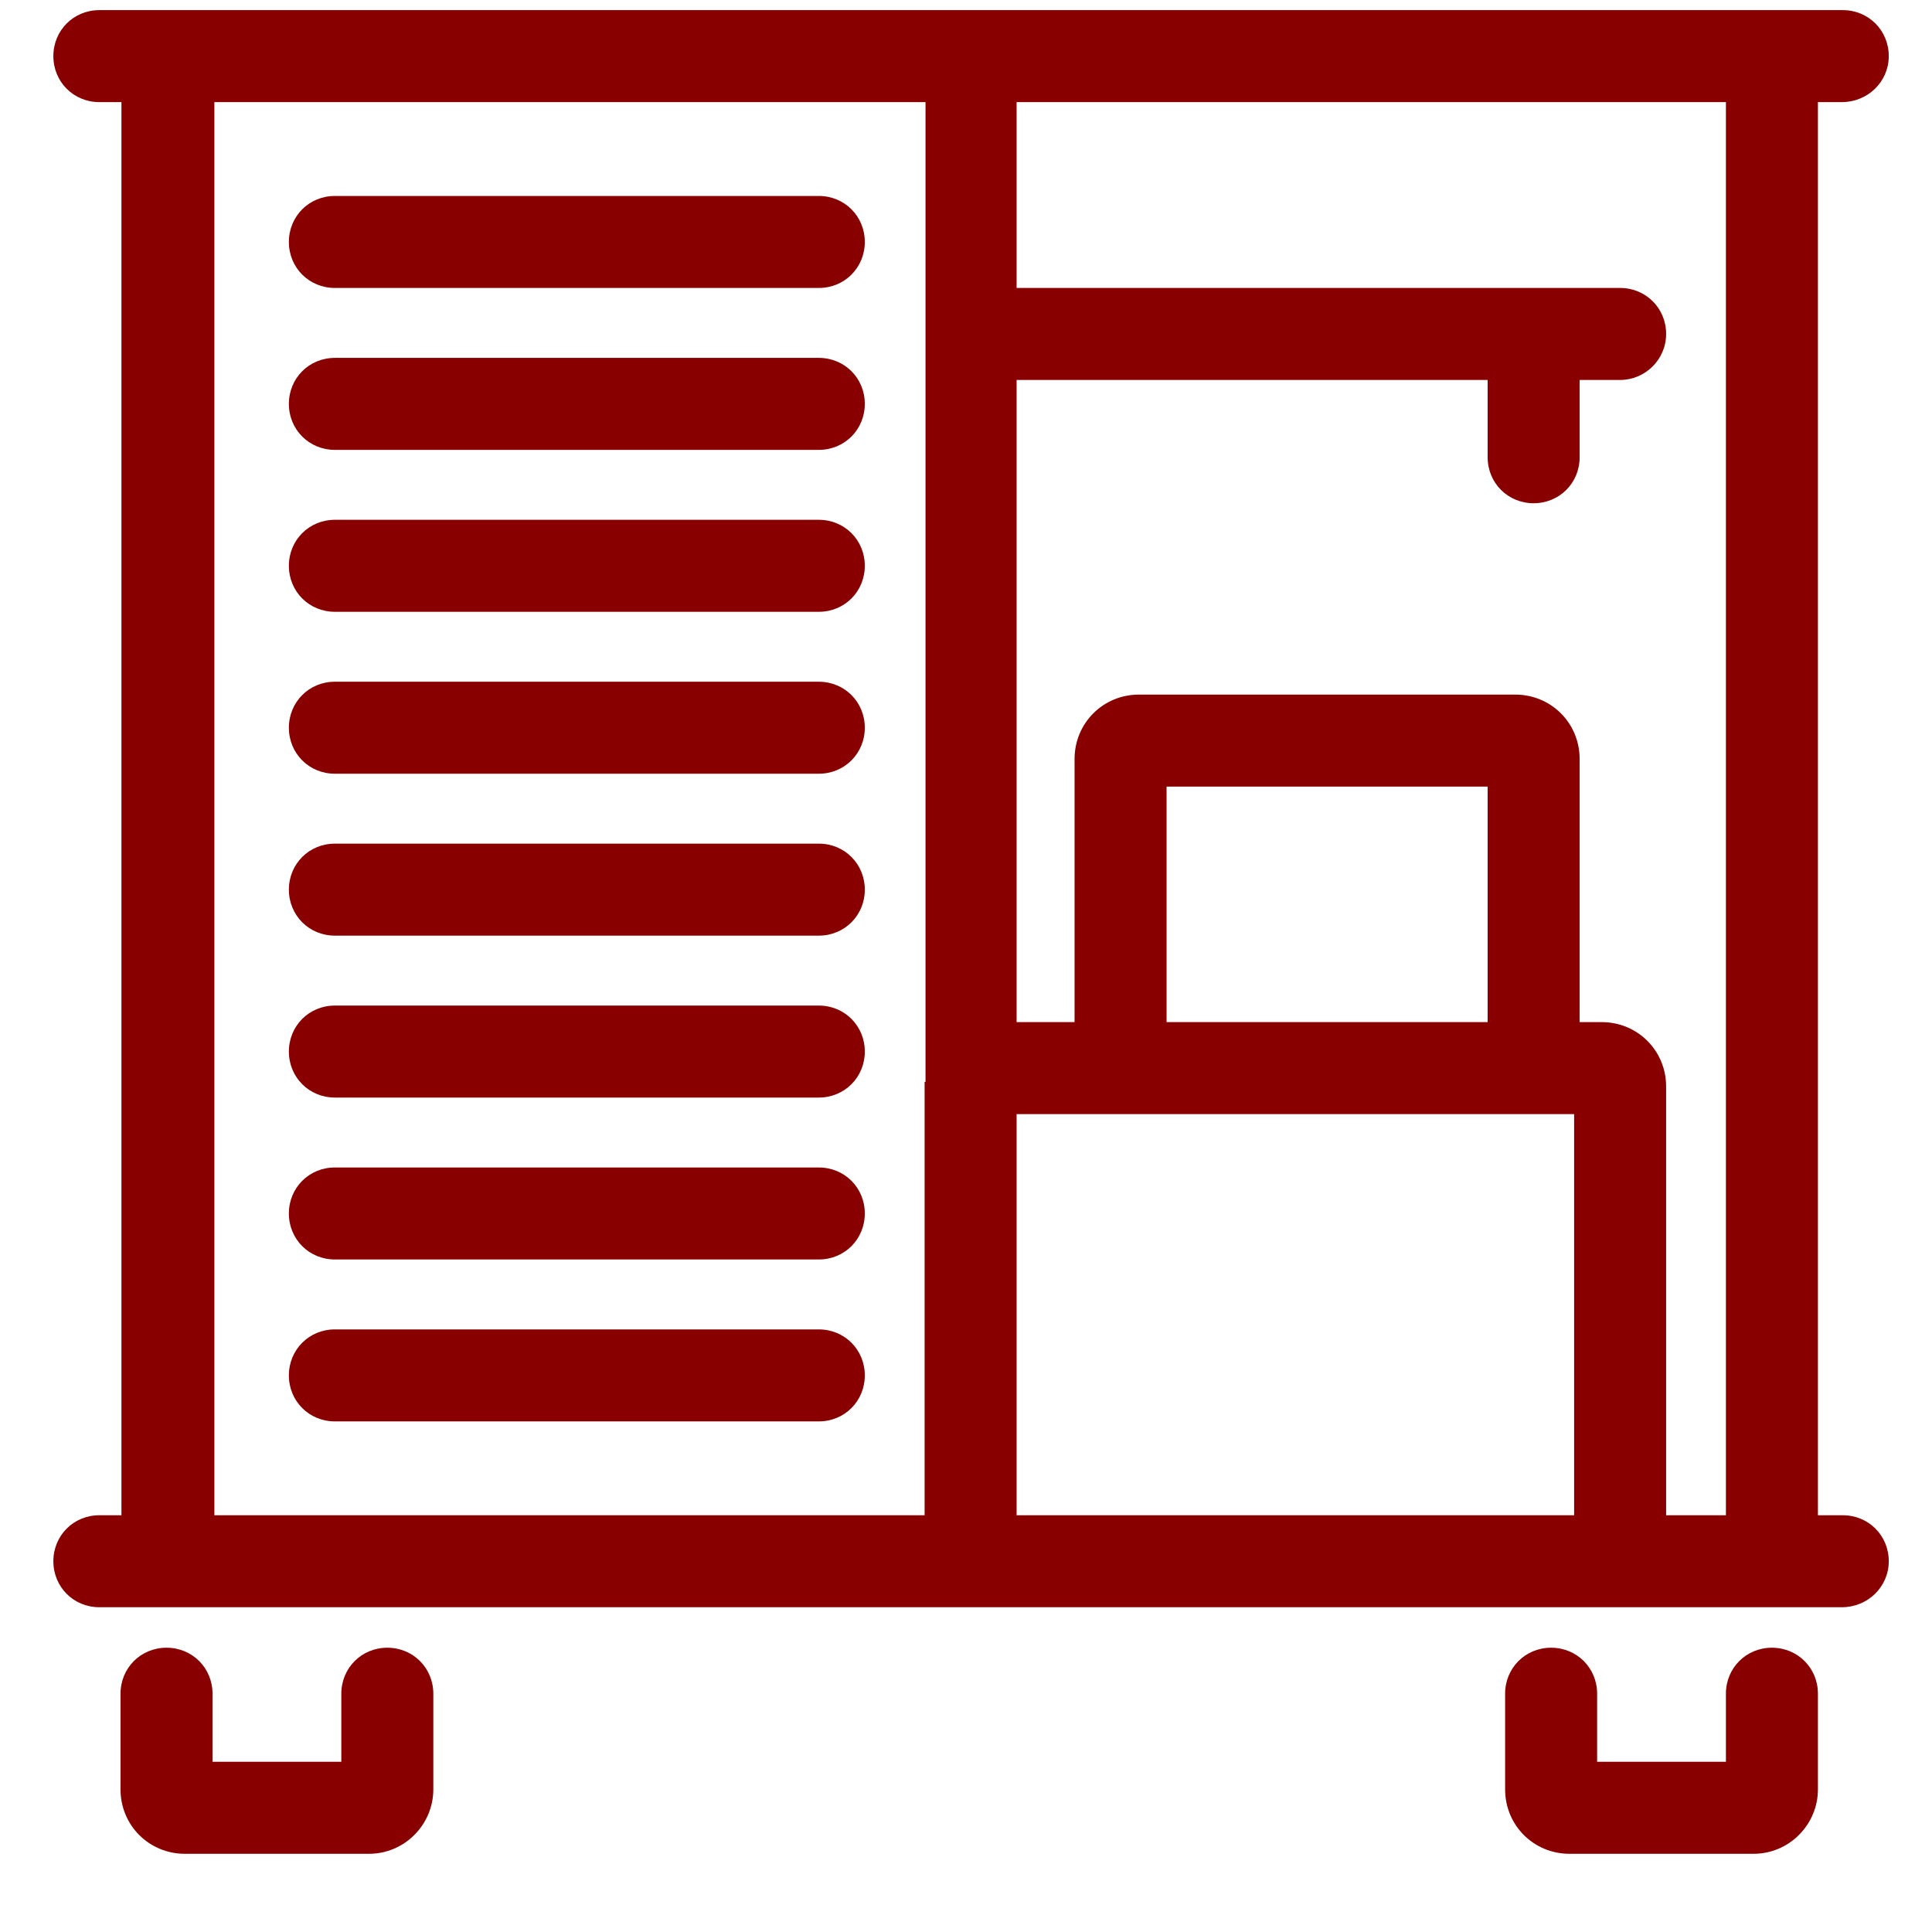
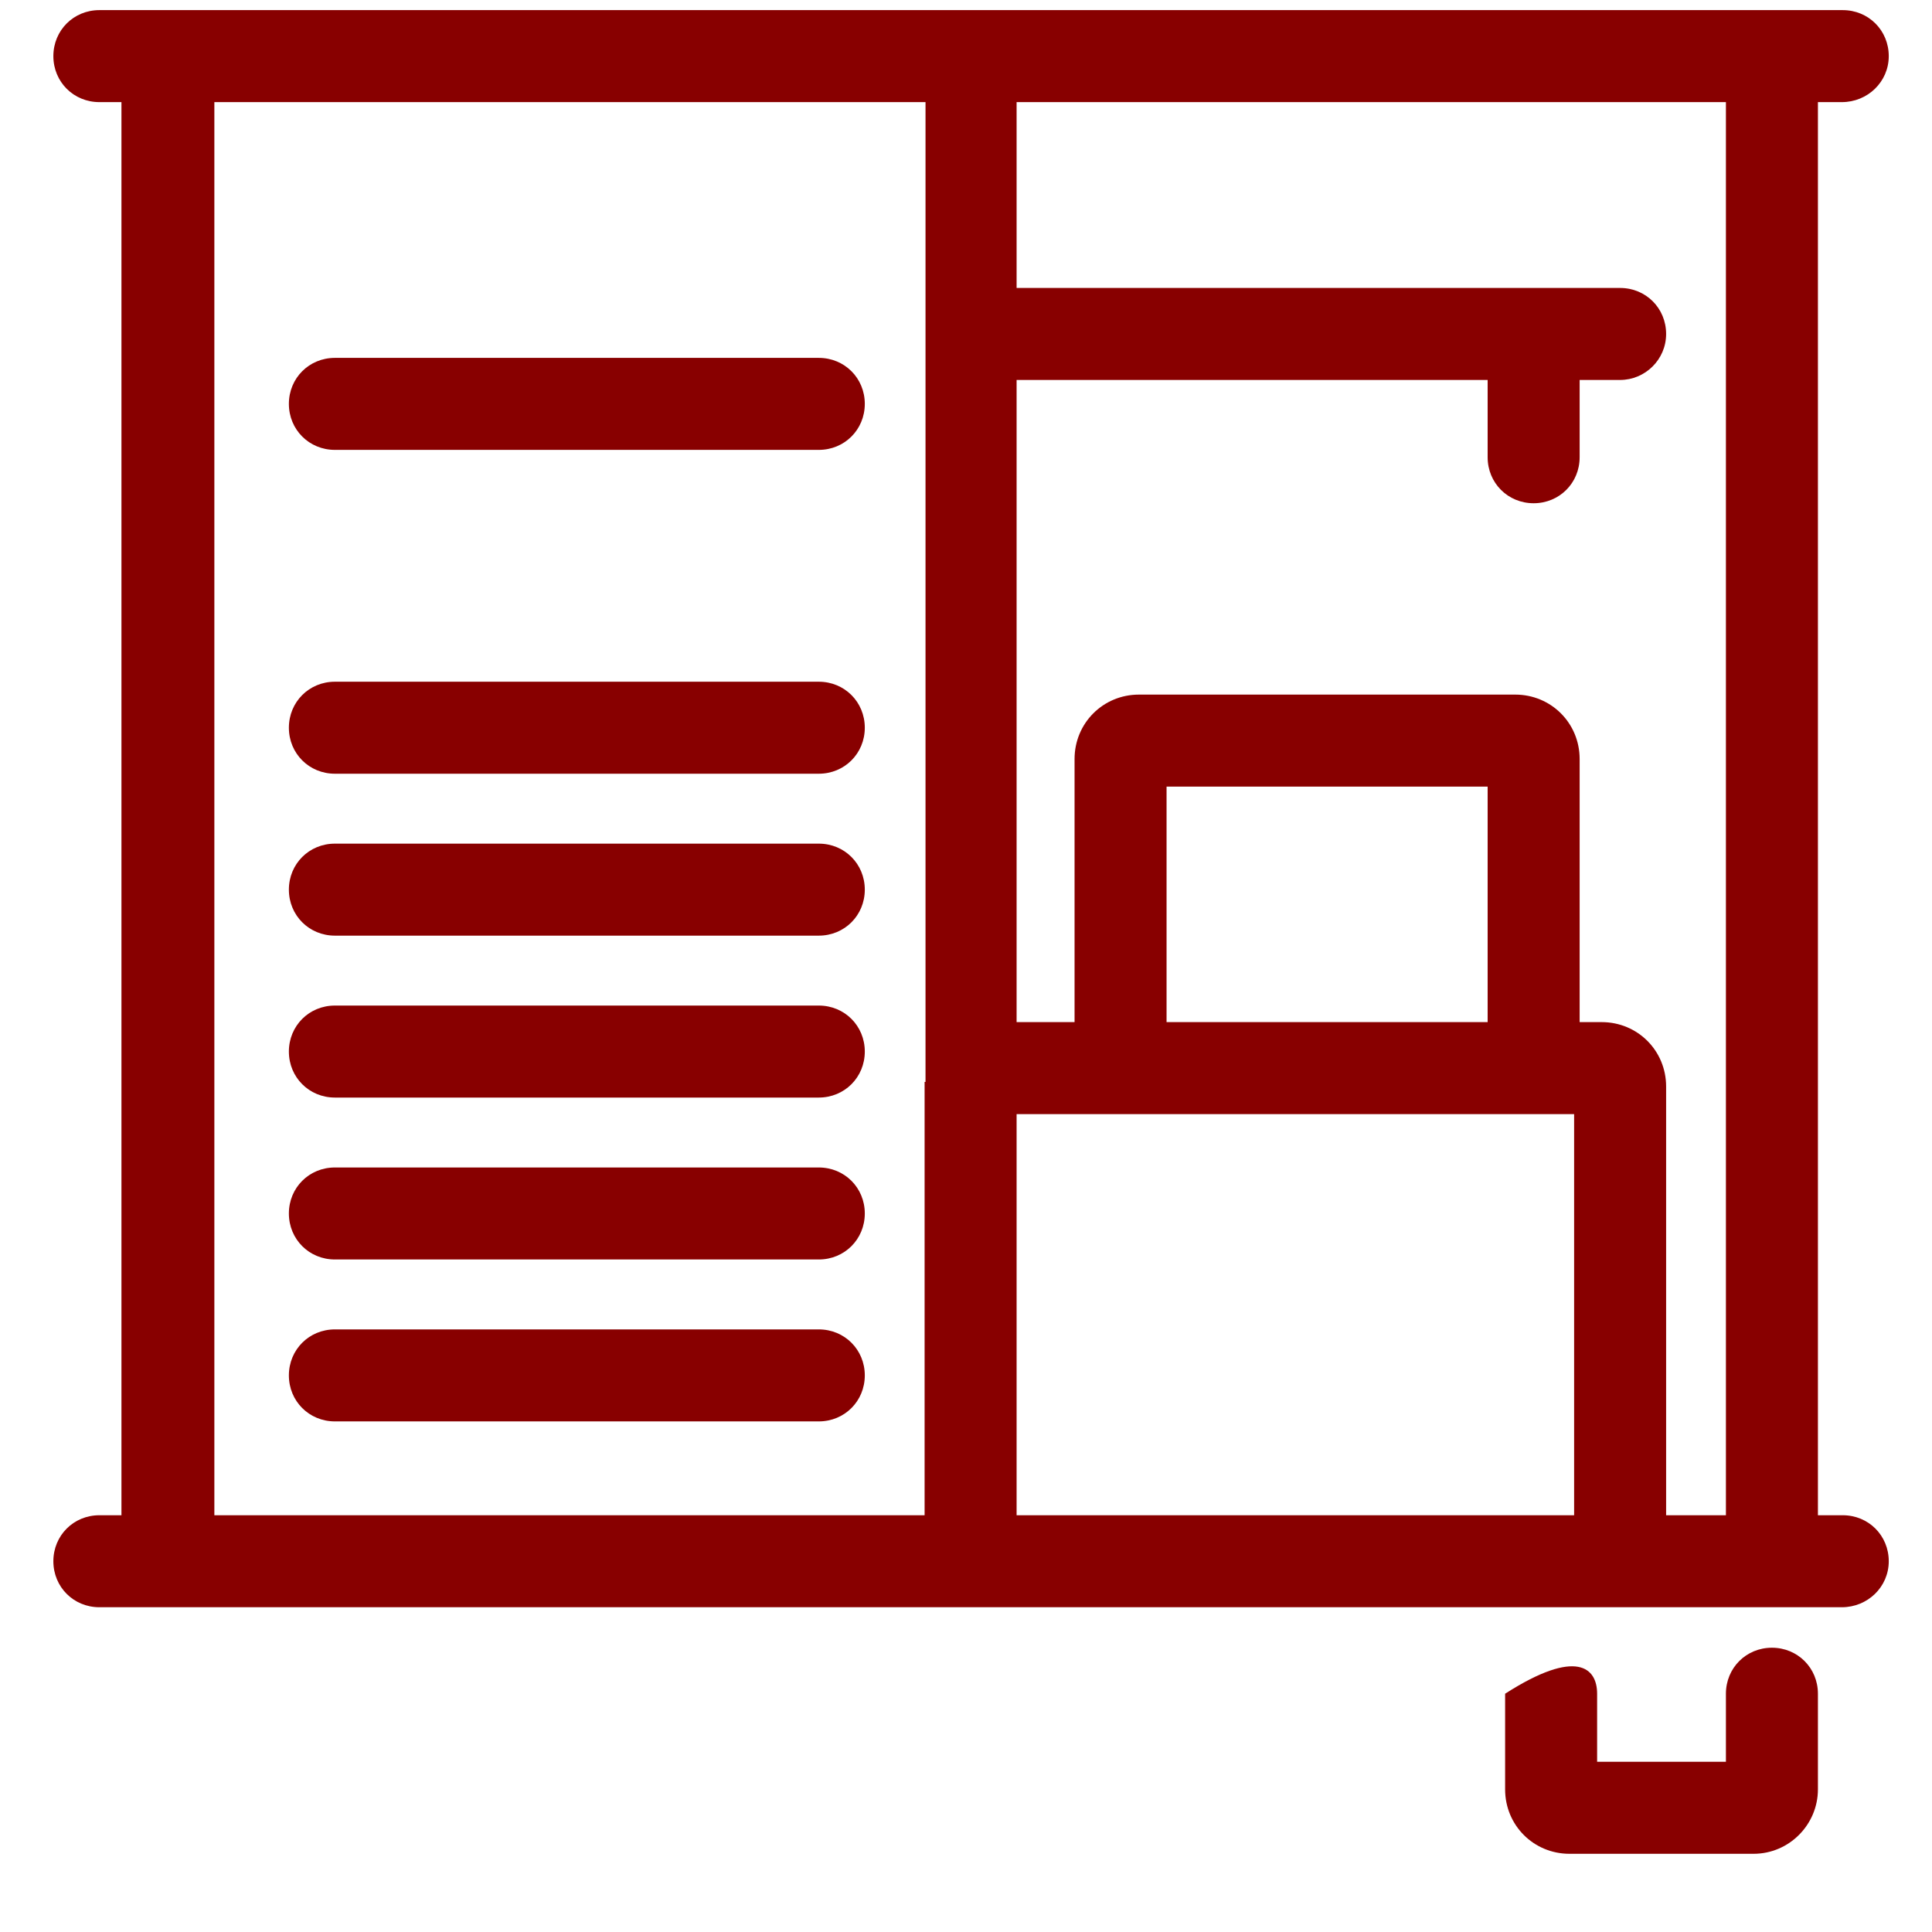
<svg xmlns="http://www.w3.org/2000/svg" width="21" height="21" viewBox="0 0 21 21" fill="none">
-   <path d="M8.9 3.13H3.64C3.36 3.13 3.14 2.91 3.14 2.63C3.14 2.35 3.36 2.13 3.64 2.13H8.9C9.18 2.13 9.4 2.35 9.4 2.63C9.4 2.91 9.18 3.13 8.9 3.13Z" fill="#880000" />
  <path d="M8.9 4.89H3.64C3.36 4.89 3.14 4.67 3.14 4.39C3.14 4.11 3.36 3.89 3.64 3.89H8.9C9.18 3.89 9.4 4.11 9.4 4.39C9.4 4.67 9.18 4.89 8.9 4.89Z" fill="#880000" />
-   <path d="M8.9 6.65H3.64C3.36 6.65 3.14 6.43 3.14 6.15C3.14 5.87 3.36 5.65 3.64 5.65H8.9C9.18 5.65 9.4 5.87 9.4 6.15C9.4 6.43 9.18 6.65 8.9 6.65Z" fill="#880000" />
  <path d="M8.9 8.41H3.64C3.36 8.41 3.14 8.19 3.14 7.91C3.14 7.63 3.36 7.41 3.64 7.41H8.9C9.18 7.41 9.4 7.63 9.4 7.91C9.4 8.19 9.18 8.41 8.9 8.41Z" fill="#880000" />
  <path d="M8.9 10.17H3.64C3.36 10.17 3.14 9.95 3.14 9.67C3.14 9.39 3.36 9.17 3.64 9.17H8.9C9.18 9.17 9.4 9.39 9.4 9.67C9.4 9.95 9.18 10.17 8.9 10.17Z" fill="#880000" />
  <path d="M8.9 11.93H3.64C3.36 11.93 3.14 11.71 3.14 11.43C3.14 11.15 3.36 10.93 3.64 10.93H8.9C9.18 10.93 9.4 11.15 9.4 11.43C9.4 11.71 9.18 11.93 8.9 11.93Z" fill="#880000" />
  <path d="M8.9 13.69H3.64C3.36 13.69 3.14 13.47 3.14 13.19C3.14 12.91 3.36 12.69 3.64 12.69H8.9C9.18 12.69 9.4 12.91 9.4 13.19C9.4 13.47 9.18 13.69 8.9 13.69Z" fill="#880000" />
  <path d="M8.9 15.45H3.64C3.36 15.45 3.14 15.23 3.14 14.95C3.14 14.67 3.36 14.45 3.64 14.45H8.9C9.18 14.45 9.4 14.67 9.4 14.95C9.4 15.23 9.18 15.45 8.9 15.45Z" fill="#880000" />
-   <path d="M4.01 20.15H2.01C1.62 20.15 1.31 19.84 1.31 19.45V18.41C1.31 18.13 1.53 17.91 1.81 17.91C2.09 17.91 2.31 18.13 2.31 18.41V19.15H3.71V18.41C3.71 18.13 3.93 17.91 4.21 17.91C4.49 17.91 4.71 18.13 4.71 18.41V19.45C4.71 19.83 4.4 20.15 4.01 20.15Z" fill="#880000" />
-   <path d="M19.06 20.15H17.06C16.67 20.15 16.36 19.84 16.36 19.45V18.41C16.36 18.13 16.58 17.91 16.86 17.91C17.14 17.91 17.36 18.13 17.36 18.41V19.15H18.76V18.41C18.76 18.13 18.98 17.91 19.26 17.91C19.54 17.91 19.76 18.13 19.76 18.41V19.45C19.76 19.83 19.45 20.15 19.06 20.15Z" fill="#880000" />
+   <path d="M19.06 20.15H17.06C16.67 20.15 16.36 19.84 16.36 19.45V18.41C17.14 17.91 17.36 18.13 17.36 18.41V19.15H18.76V18.41C18.76 18.13 18.98 17.91 19.26 17.91C19.54 17.91 19.76 18.13 19.76 18.41V19.45C19.76 19.83 19.45 20.15 19.06 20.15Z" fill="#880000" />
  <path d="M20.03 16.47H19.76V1.11H20.02C20.3 1.11 20.53 0.89 20.53 0.61C20.53 0.33 20.31 0.11 20.03 0.11H1.08C0.8 0.11 0.58 0.33 0.58 0.61C0.58 0.89 0.8 1.11 1.08 1.11H1.32V16.47H1.08C0.8 16.47 0.58 16.69 0.58 16.97C0.58 17.25 0.8 17.47 1.08 17.47H20.02C20.3 17.47 20.53 17.25 20.53 16.97C20.53 16.69 20.31 16.47 20.03 16.47ZM10.05 11.76C10.05 11.76 10.05 11.79 10.05 11.81V16.47H2.33V1.11H10.06V11.76H10.05ZM17.11 16.47H11.05V12.11H17.11V16.47ZM12.68 11.11V8.55H16.17V11.11H12.68ZM17.41 11.11H17.17V8.25C17.17 7.86 16.86 7.55 16.47 7.55H12.38C11.99 7.55 11.68 7.86 11.68 8.25V11.11H11.05V4.13H16.17V4.97C16.17 5.25 16.39 5.47 16.67 5.47C16.95 5.47 17.17 5.25 17.17 4.97V4.13H17.61C17.88 4.13 18.11 3.91 18.11 3.63C18.11 3.35 17.89 3.13 17.61 3.13H11.05V1.11H18.76V16.47H18.11V11.81C18.11 11.42 17.8 11.11 17.41 11.11Z" fill="#880000" />
</svg>